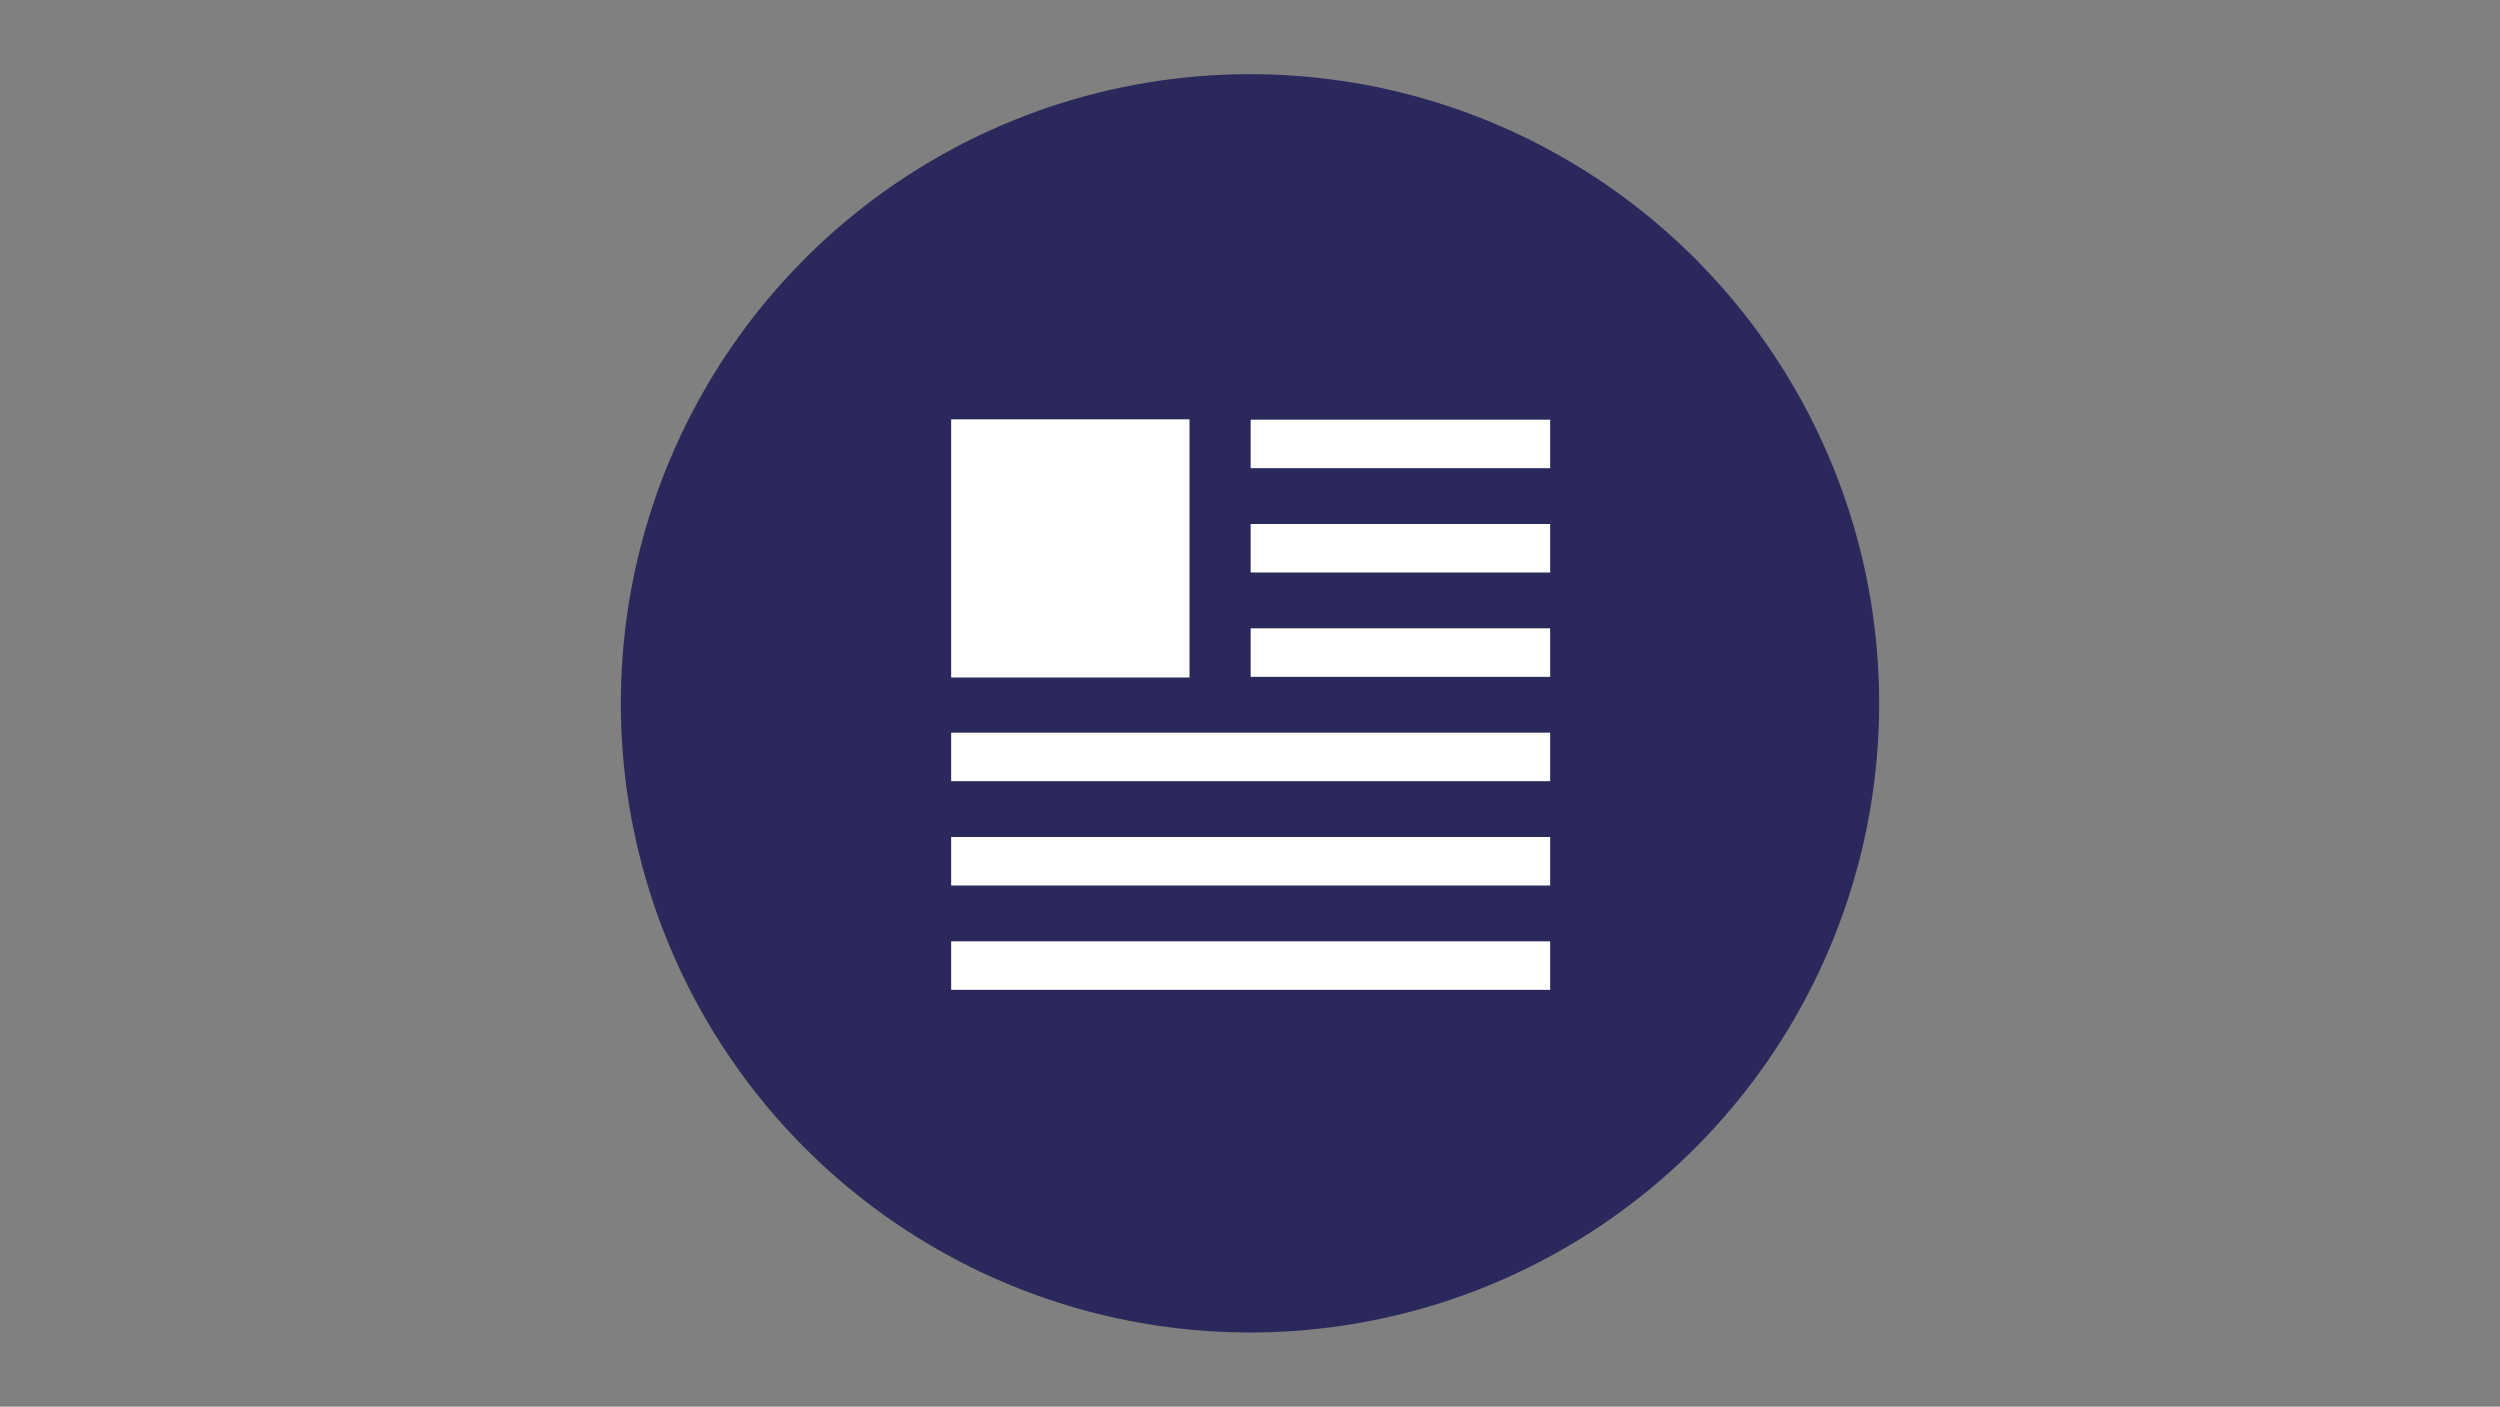
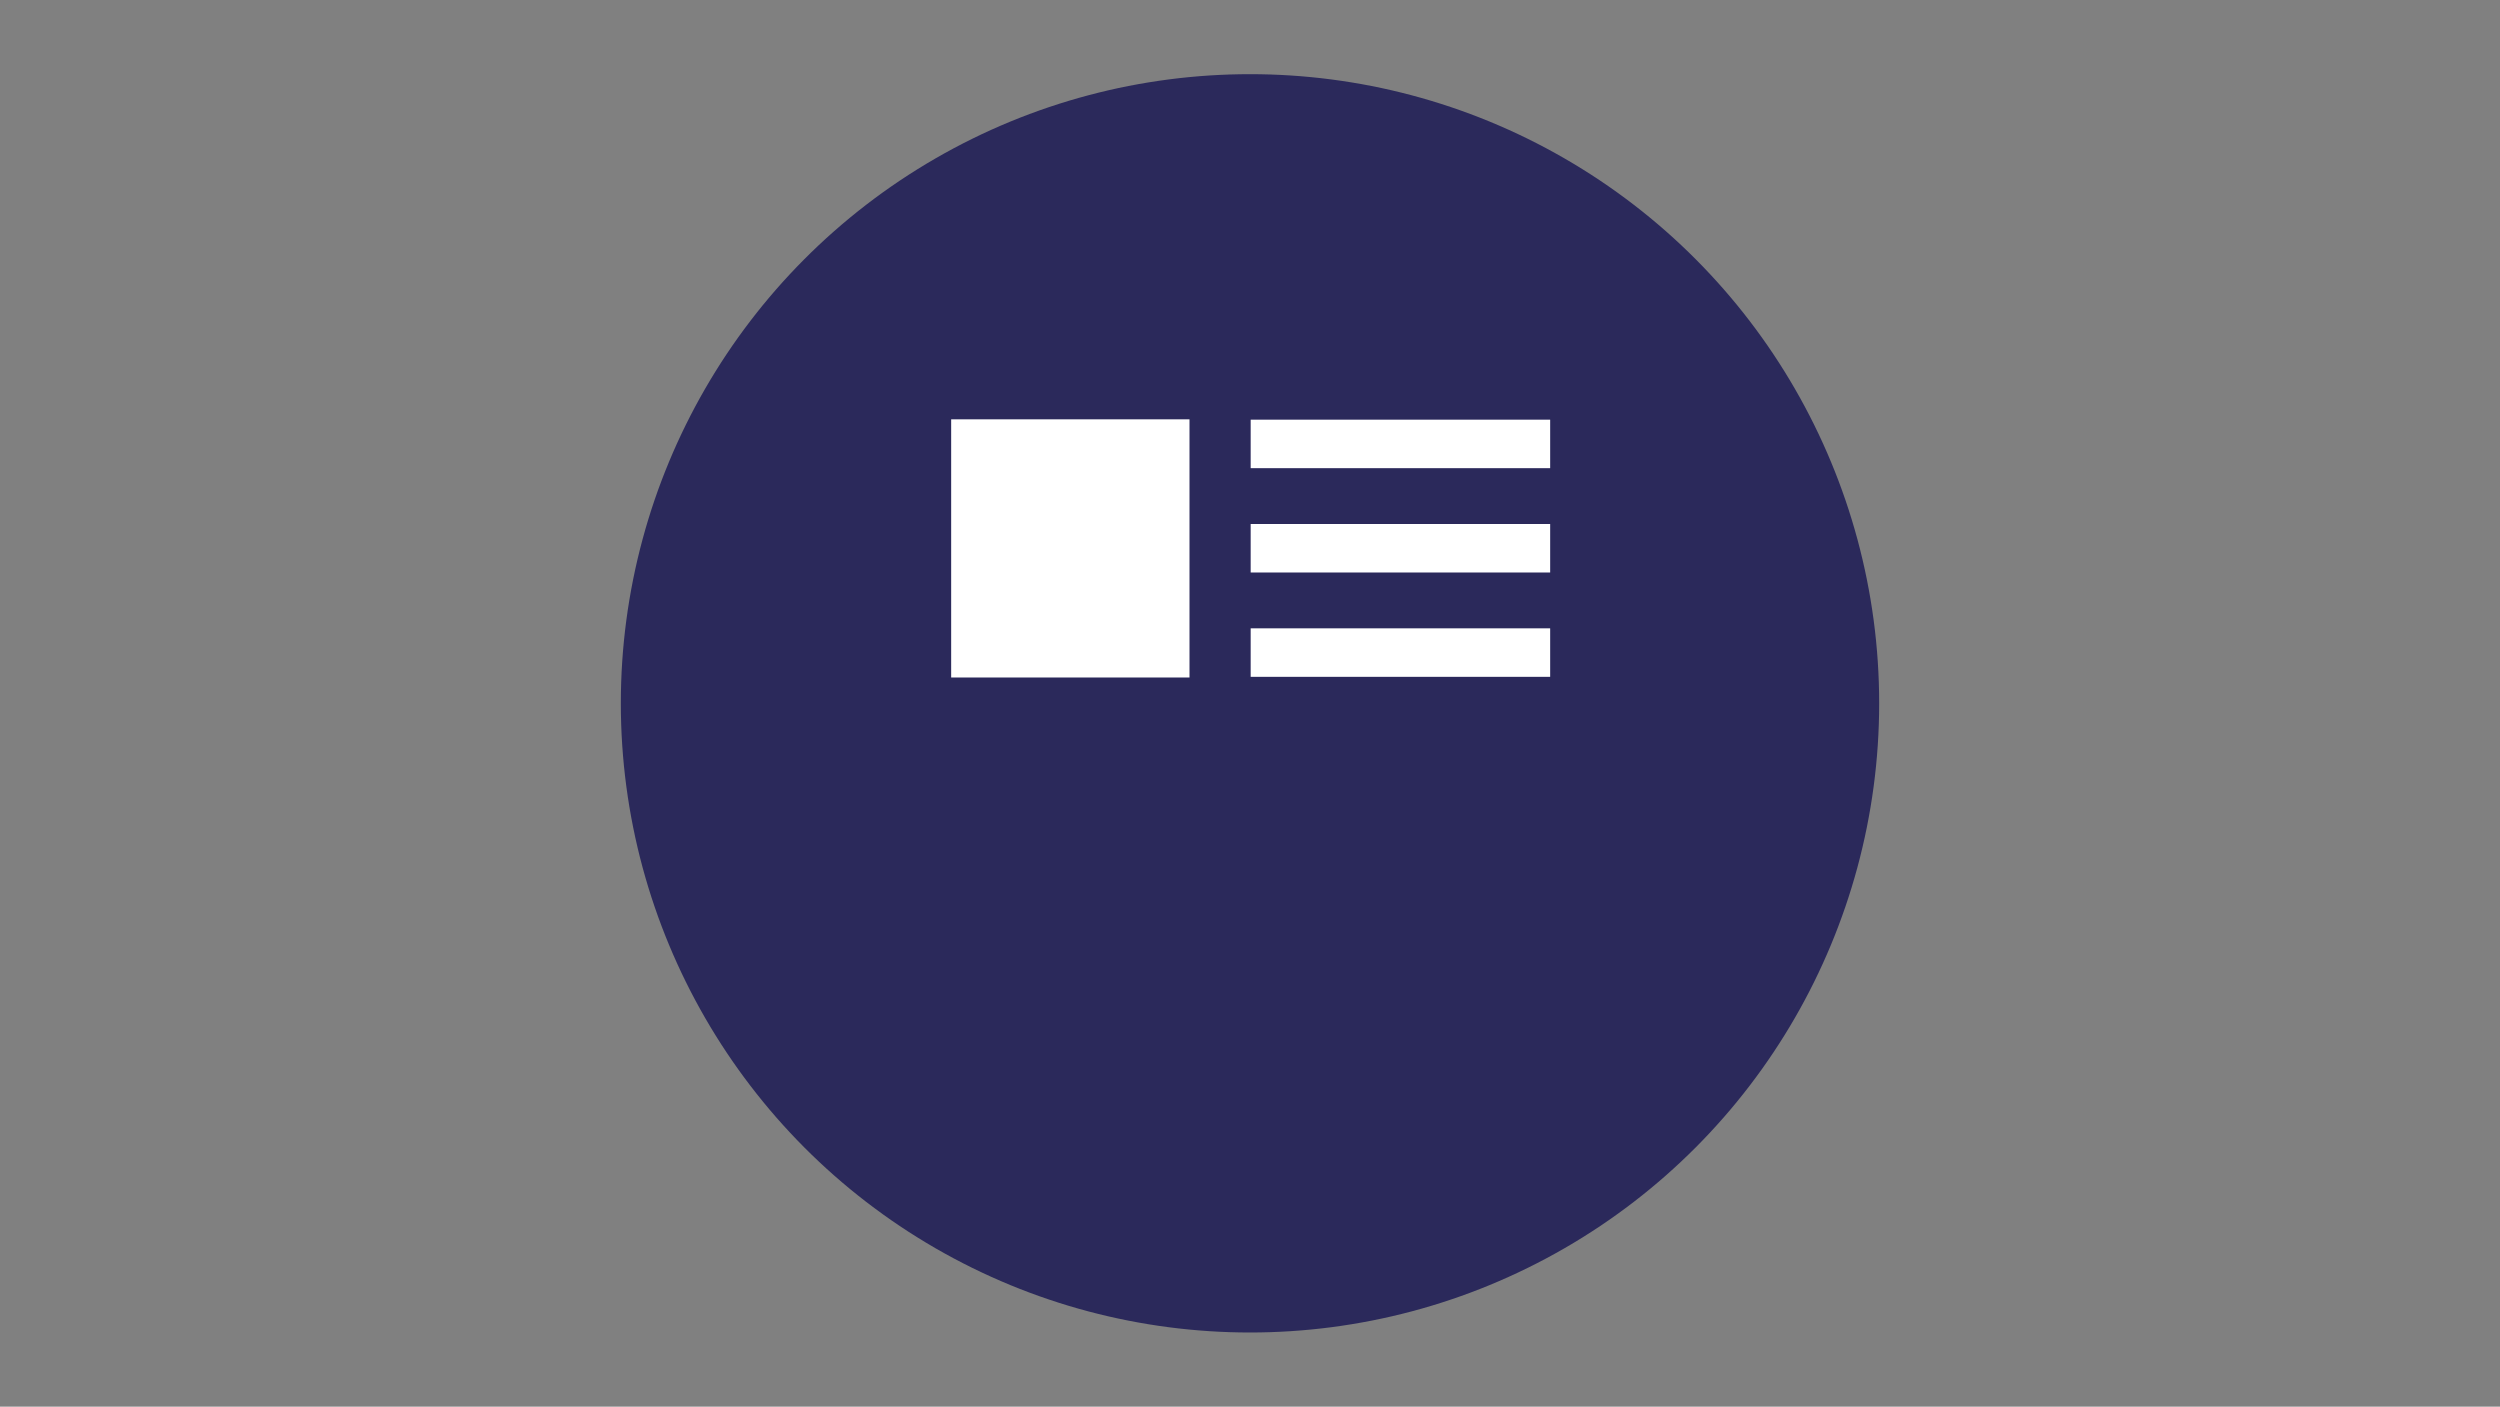
<svg xmlns="http://www.w3.org/2000/svg" version="1.1" id="Layer_1" x="0px" y="0px" viewBox="0 0 1500 844" style="enable-background:new 0 0 1500 844;" xml:space="preserve">
  <rect x="0" y="0" width="1500" height="844" fill="#808080" stroke="none" />
  <style type="text/css">
	.st0{fill:#FEC145;}
	.st1{fill:#FFFFFF;}
	.st2{fill:#9F0058;}
	.st3{fill:#2B295B;}
	.st4{fill-rule:evenodd;clip-rule:evenodd;fill:#FFFFFF;}
	.st5{fill:none;}
</style>
  <g>
    <circle class="st3" cx="750" cy="422" r="377.5" />
    <g>
      <rect x="750.4" y="251.8" class="st1" width="179.7" height="29.1" />
      <rect x="750.4" y="314.4" class="st1" width="179.7" height="29.1" />
      <rect x="750.4" y="377" class="st1" width="179.7" height="29.1" />
-       <rect x="570.7" y="439.6" class="st1" width="359.4" height="29.1" />
-       <rect x="570.7" y="502.2" class="st1" width="359.4" height="29.1" />
-       <rect x="570.7" y="564.8" class="st1" width="359.4" height="29.1" />
      <rect x="570.7" y="251.6" class="st1" width="143" height="154.9" />
    </g>
  </g>
</svg>